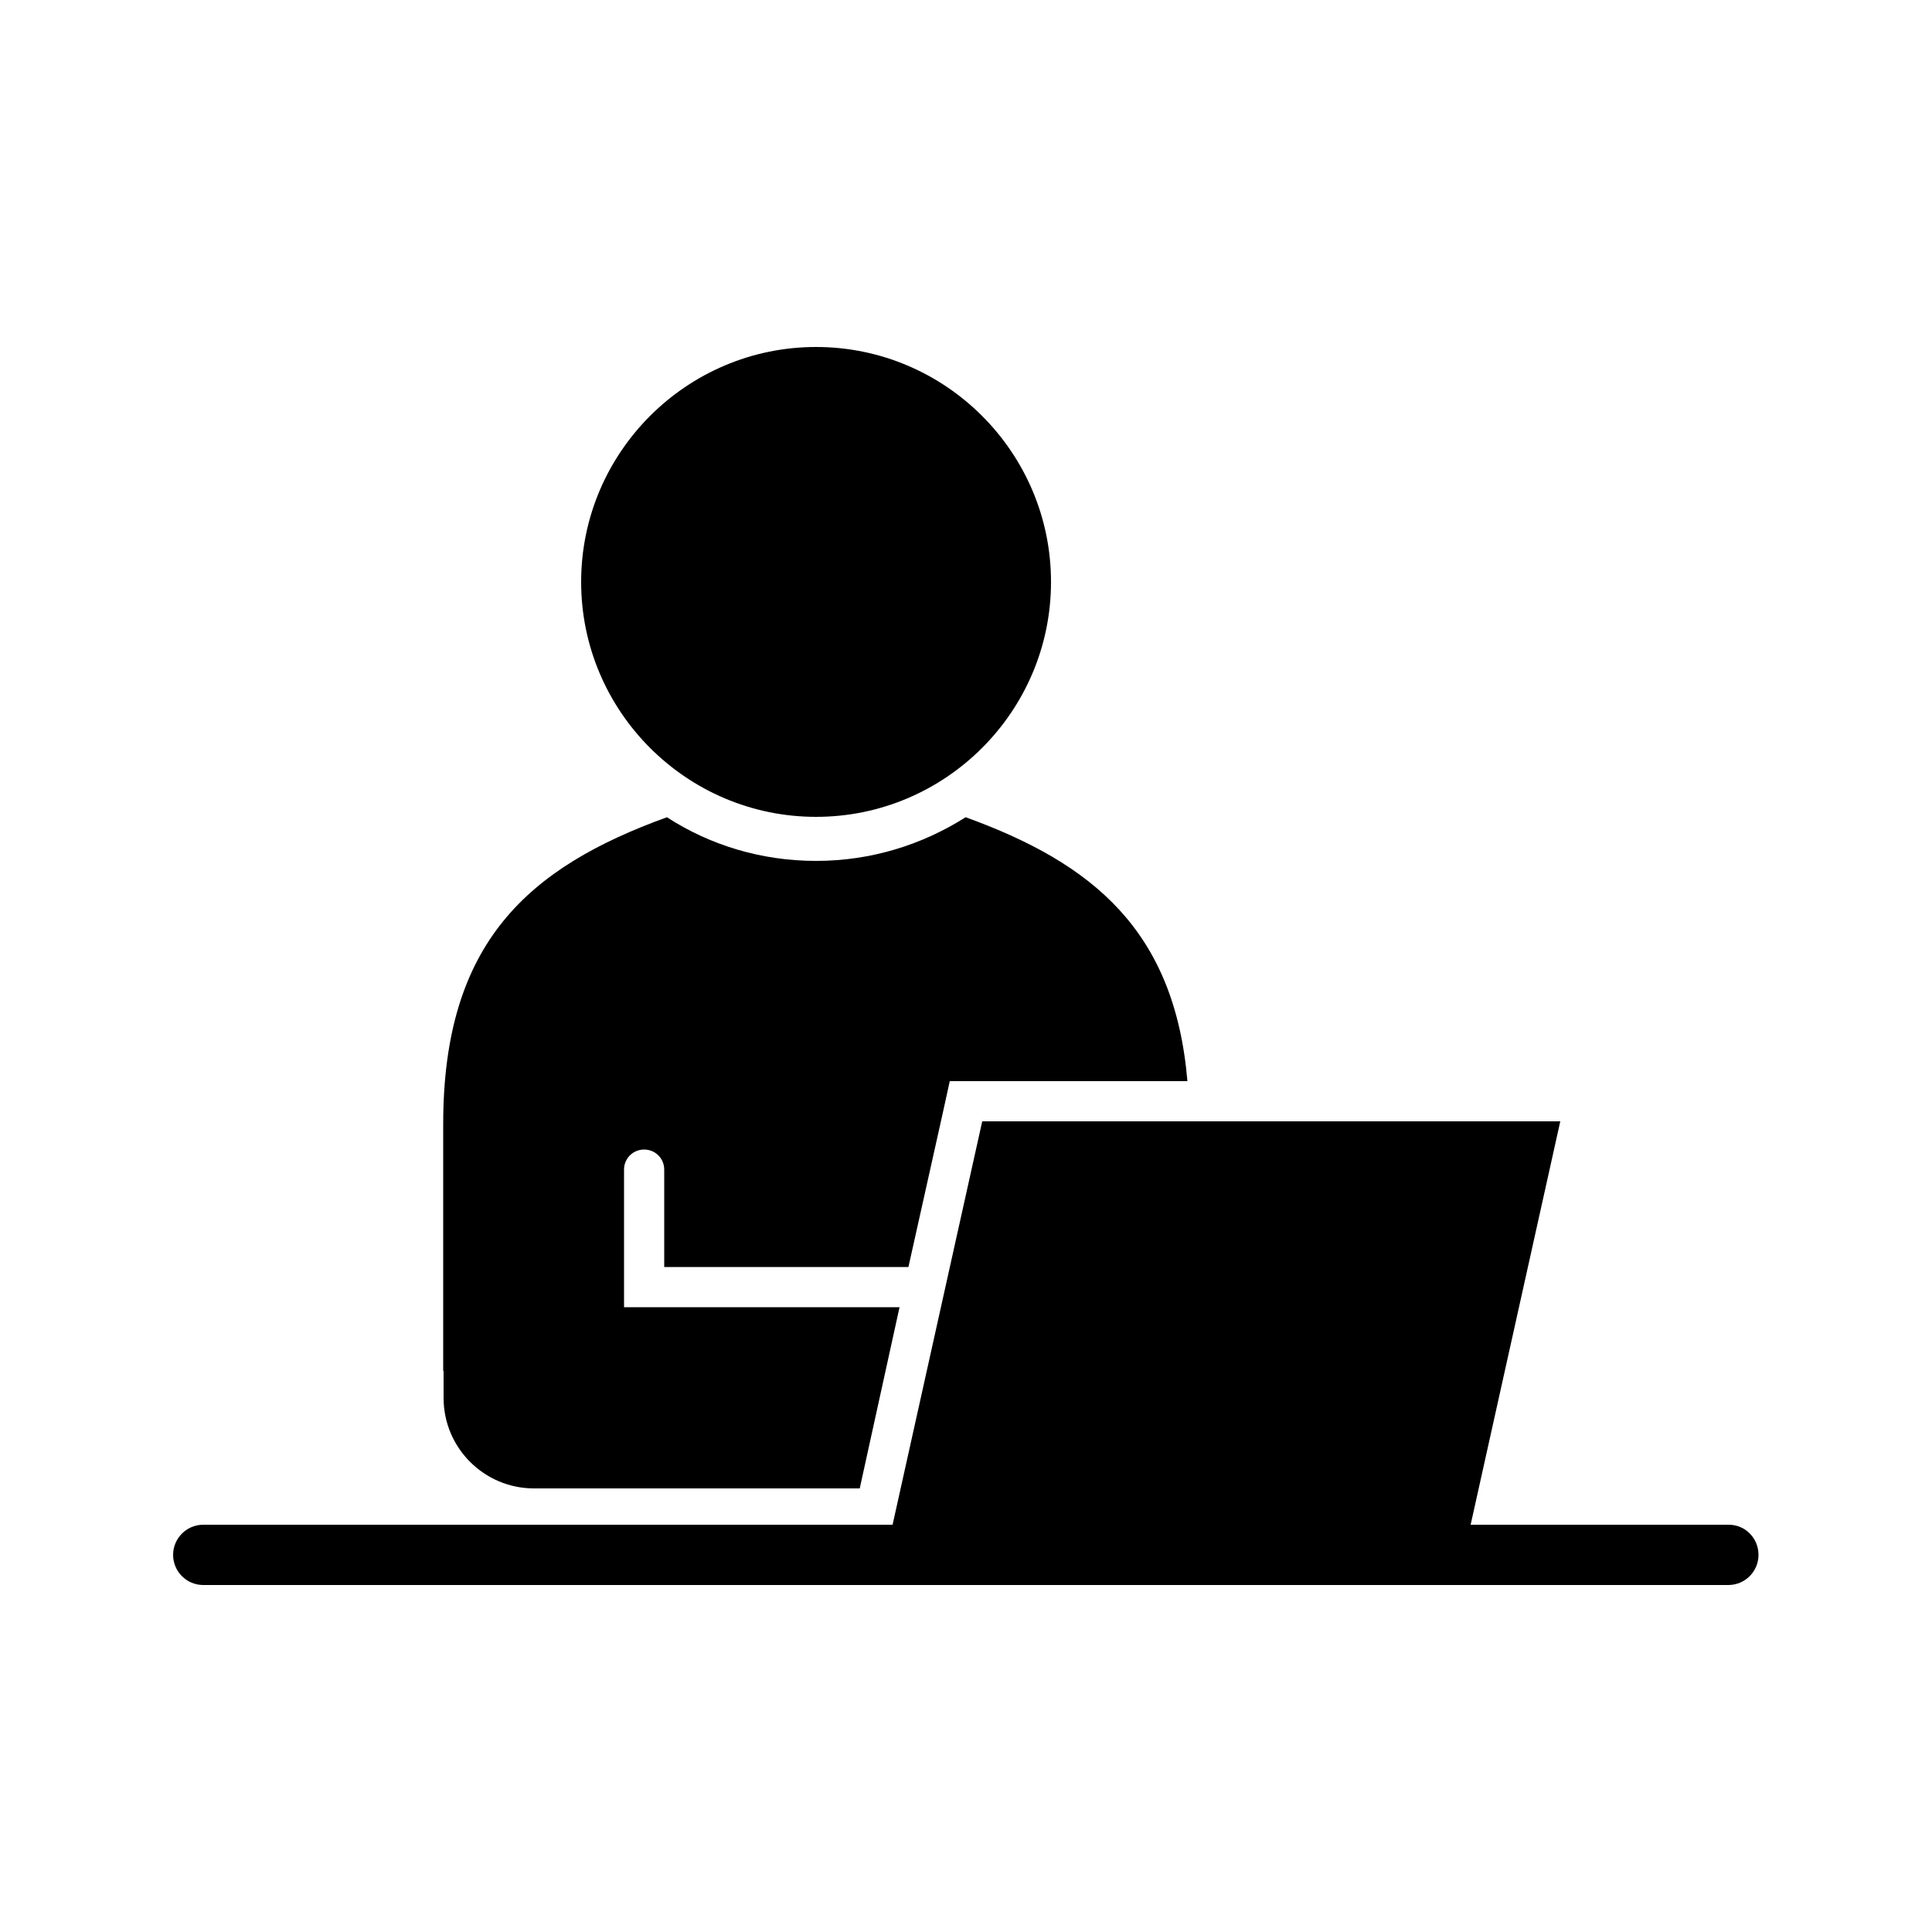
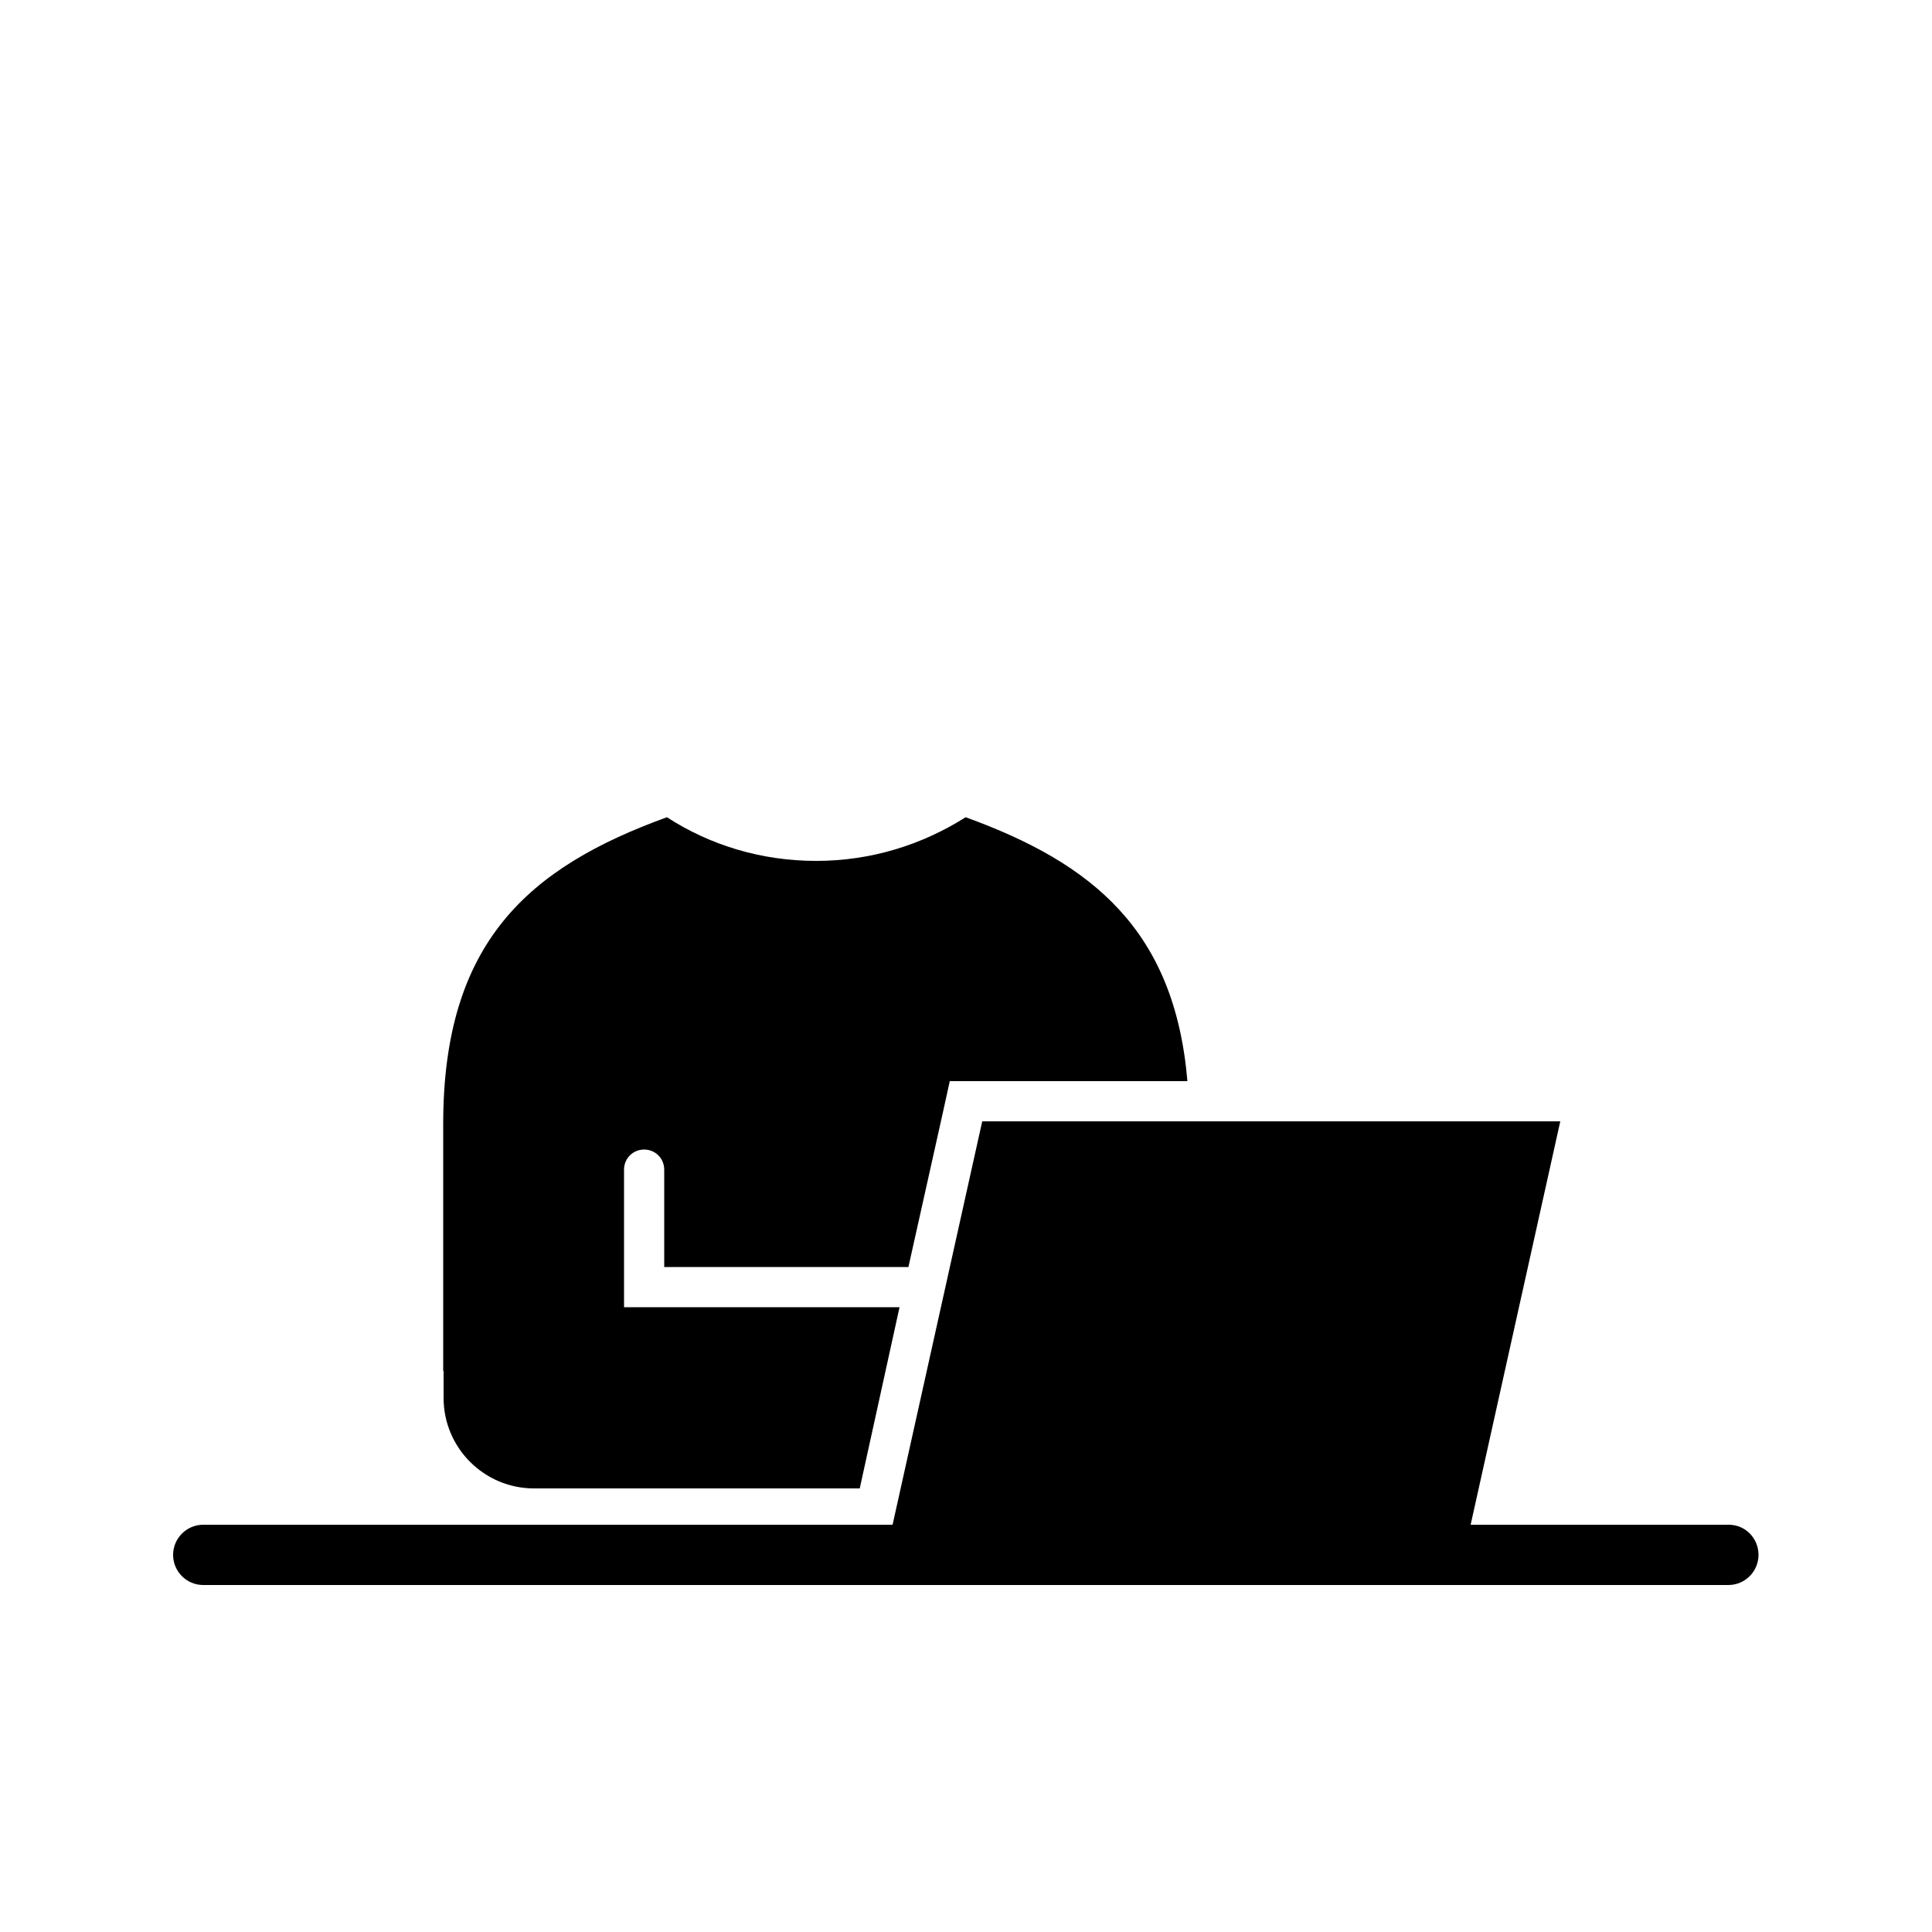
<svg xmlns="http://www.w3.org/2000/svg" version="1.1" id="Ebene_1" x="0px" y="0px" viewBox="0 0 500 500" style="enable-background:new 0 0 500 500;" xml:space="preserve">
  <style type="text/css">
	.st0{fill:none;}
</style>
  <g id="Beschäftigte_00000168819650681221484990000000185528971395704728_">
    <rect class="st0" width="500" height="500" />
    <g id="Beschäftigte">
      <path d="M232.8,338.3h-71.3v-35.6c0-2.9,2.3-5.2,5.2-5.2c2.9,0,5.2,2.3,5.2,5.2v25.2h63.2L244,288l1.8-8.2h8.4h53.1    c-3.3-39-24.5-56.4-57.4-68.3c-11.2,7.1-24.4,11.3-38.7,11.3c-14.2,0-27.5-4.1-38.6-11.3c-35.9,13-57.9,32.4-57.9,79.4v63.9h0.1v7    c0,12.9,10.5,23.4,23.4,23.4h84.3L232.8,338.3z" />
      <path d="M447.4,394.6h-66.8l23.2-104.4H254.2L231,394.6H52.6c-4.3,0-7.8,3.5-7.8,7.8s3.5,7.8,7.8,7.8h394.7c4.3,0,7.8-3.5,7.8-7.8    S451.7,394.6,447.4,394.6z" />
-       <path d="M211.2,89.8c-33.5,0-60.8,27.3-60.8,60.8c0,33.5,27.3,60.8,60.8,60.8s60.8-27.3,60.8-60.8    C272,117.1,244.7,89.8,211.2,89.8z" />
    </g>
  </g>
</svg>